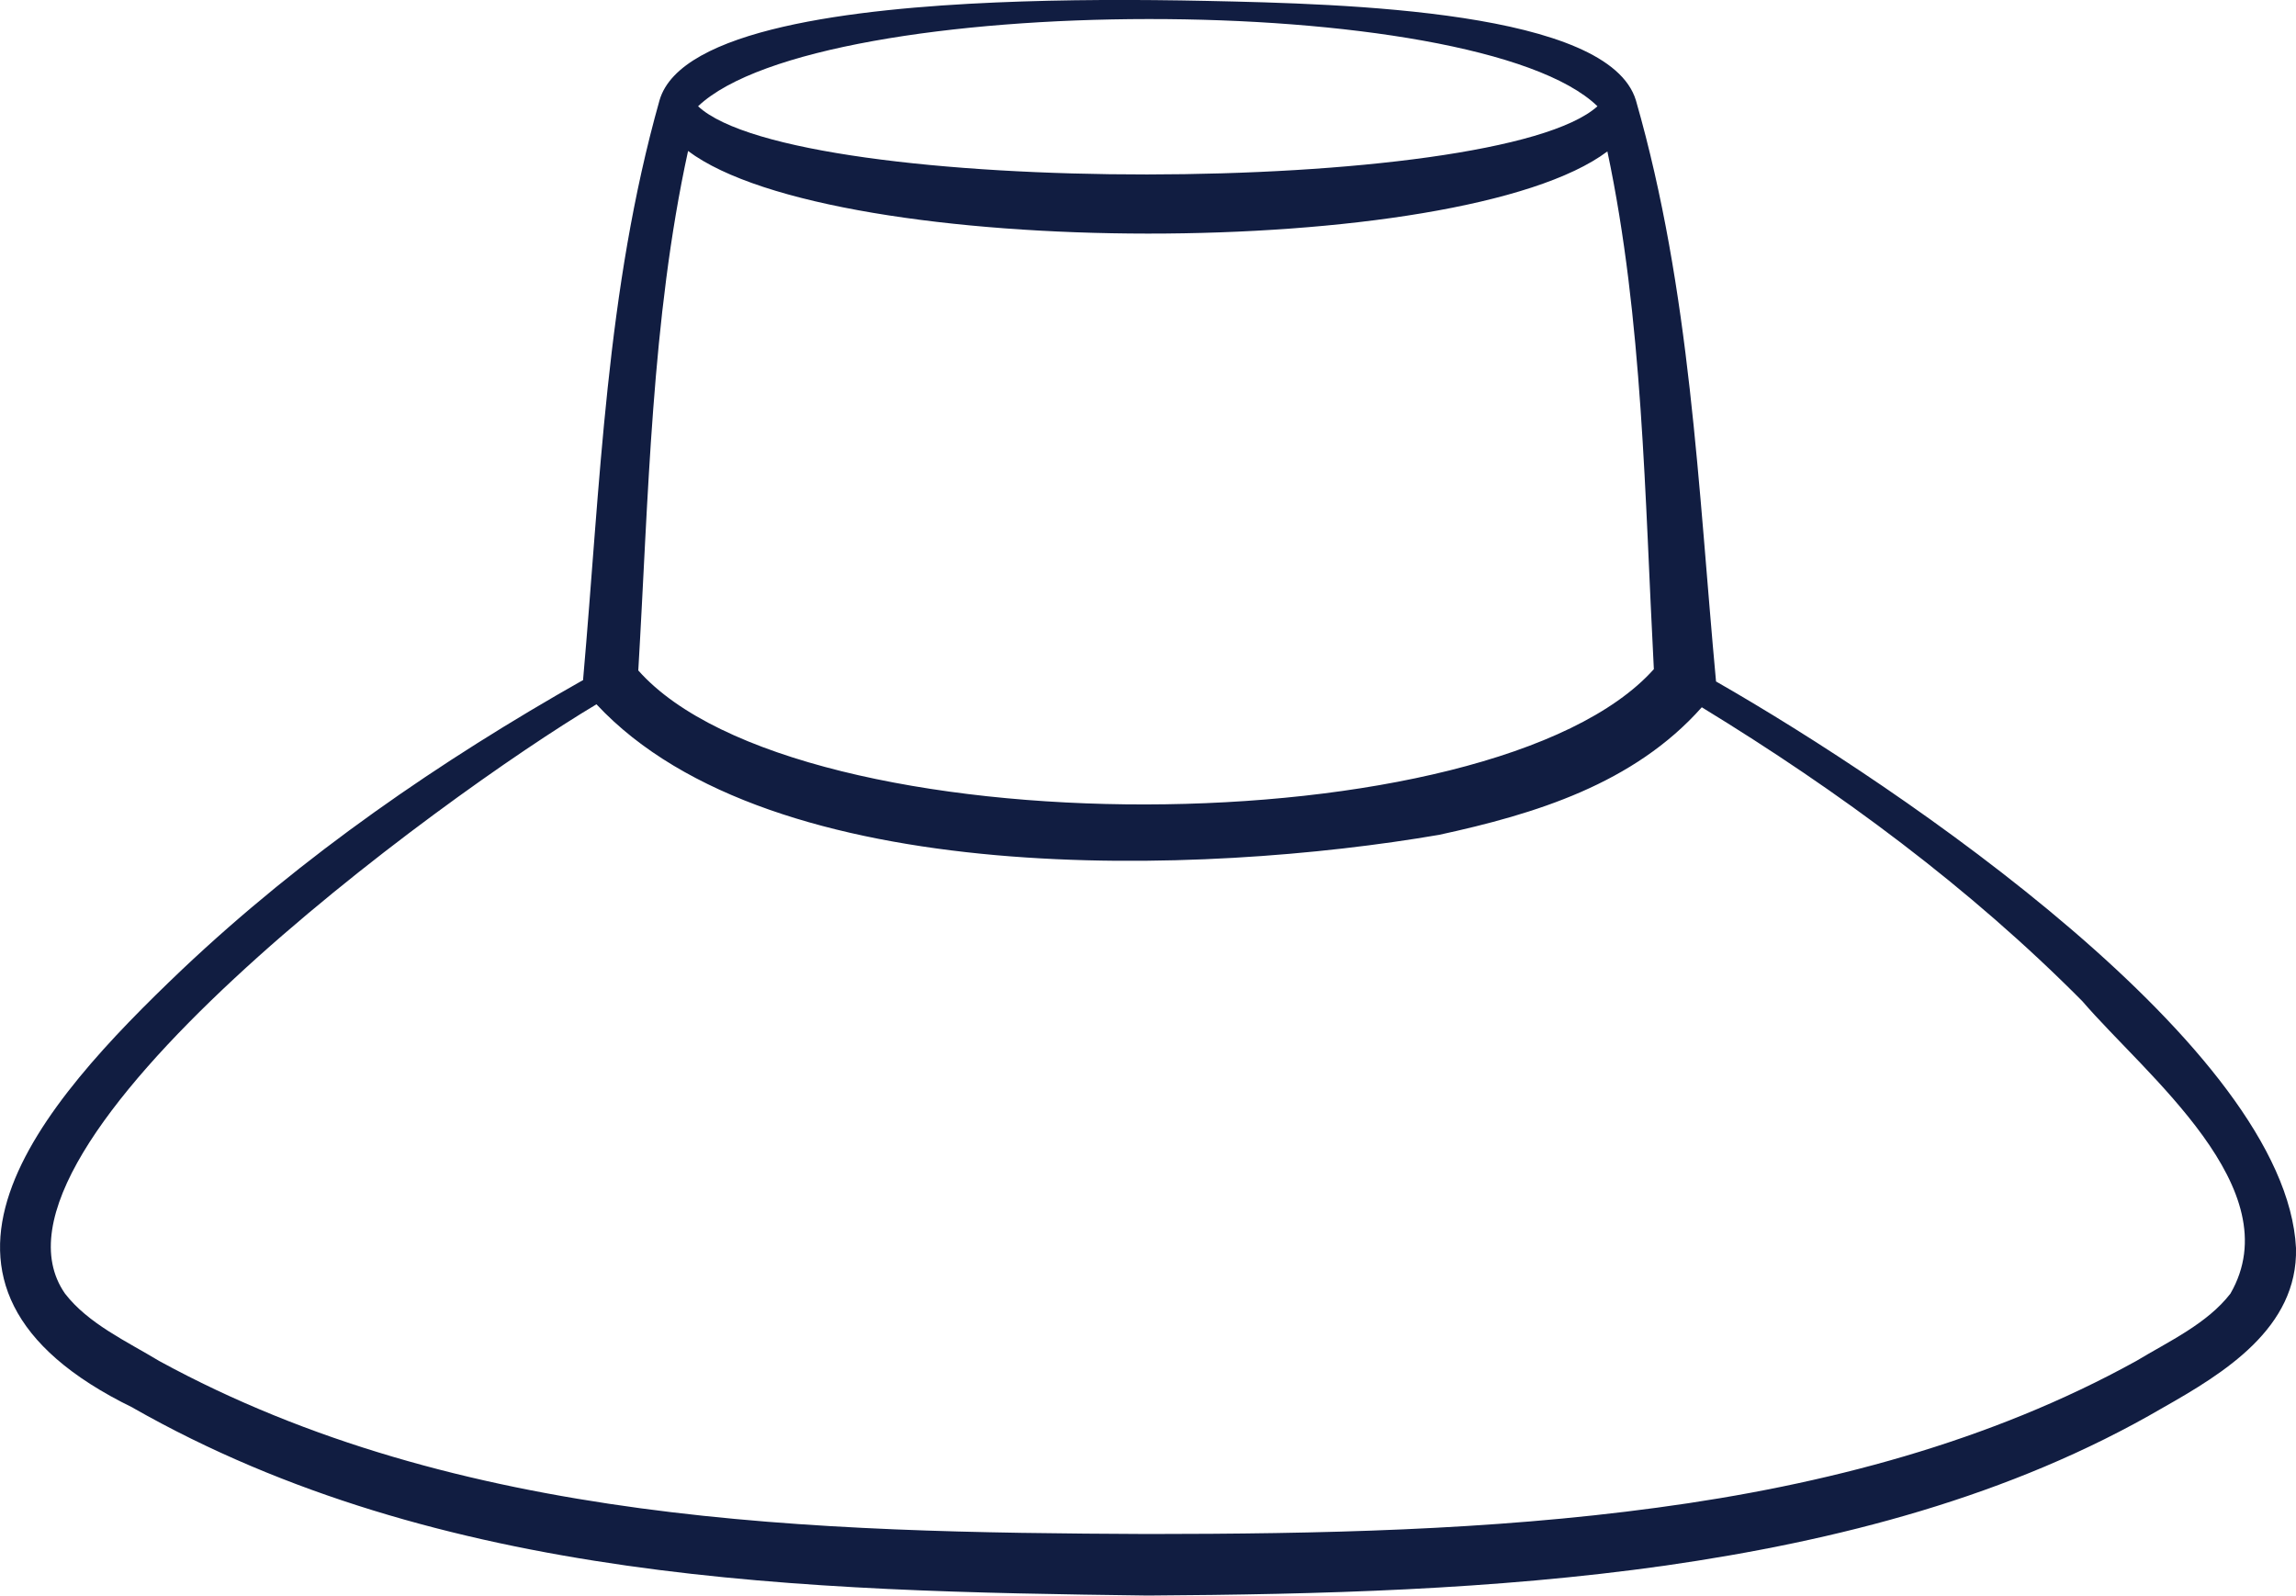
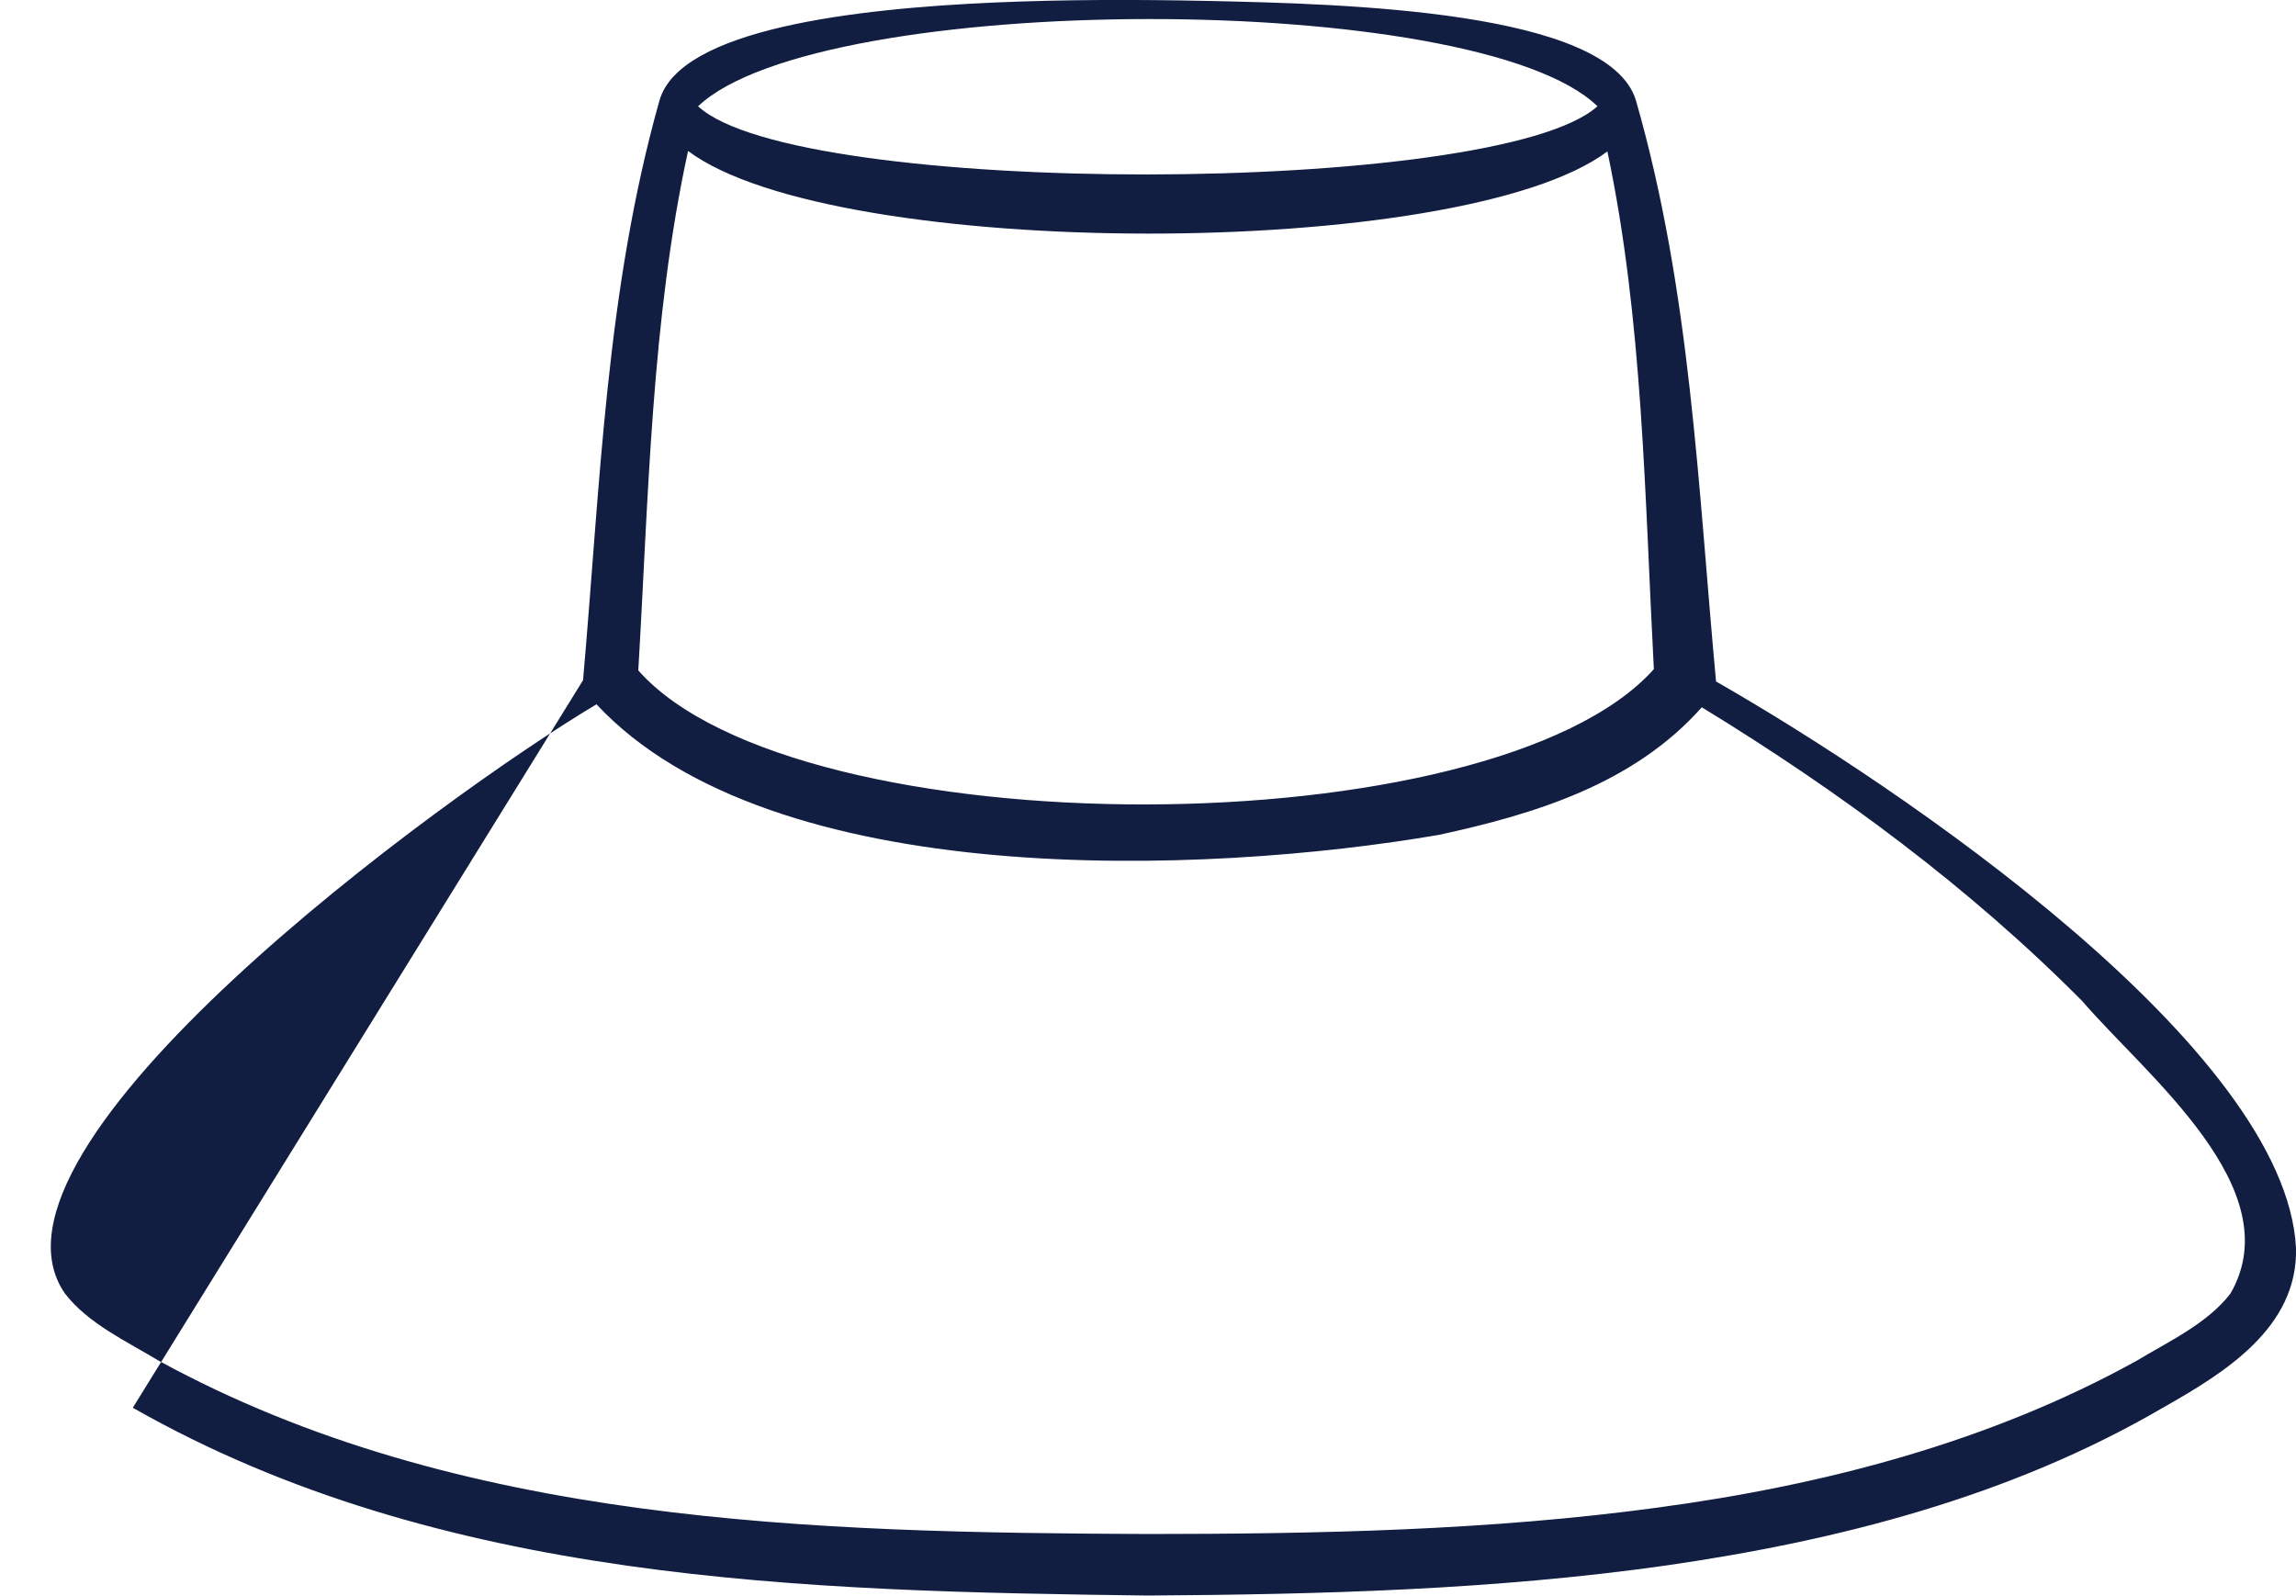
<svg xmlns="http://www.w3.org/2000/svg" viewBox="0 0 250 173.75" data-sanitized-data-name="Layer 2" data-name="Layer 2" id="Layer_2">
  <defs>
    <style>
      .cls-1 {
        fill: #111d41;
      }
    </style>
  </defs>
  <g data-sanitized-data-name="Layer 1" data-name="Layer 1" id="Layer_1-2">
-     <path d="M14.46,153.3c33.51,19.07,73.14,19.97,110.52,20.45,18.74-.12,37.59-.61,56.34-3.26,18.66-2.68,37.53-7.47,54.18-17.19,6.64-3.76,14.72-8.68,14.5-17.39-1.1-21.75-43.02-50.19-63.15-61.7-1.97-21.28-2.75-42.47-8.72-63.27C175.19,1.14,146.47.42,131.47.1c-7.7-.16-15.38-.16-23.07.17-15.2.66-34.35,2.86-36.59,10.66-5.84,20.72-6.44,41.79-8.31,62.96v.16c-15.6,8.82-30.51,19.09-43.66,31.52-15.45,14.7-32.87,34.33-5.38,47.72ZM173.94,11.57c-10.87,9.84-87.26,9.97-97.93,0,13.29-12.59,84.79-12.73,97.93,0ZM74.92,16.44c15.94,11.96,84.16,12.02,100.1.05,3.87,18.28,4.07,37.66,5.06,56.38-17.47,19.55-93.25,19.69-110.58.14,1.11-18.78,1.42-38.25,5.42-56.57ZM64.95,76.7c19.09,20.47,66.27,18.59,91.75,14.21,10.42-2.26,21.18-5.53,28.6-13.89,14.98,9.15,29.16,19.63,41.44,32.01,6.9,8.04,22.71,20.43,16.12,31.84-2.53,3.28-6.71,5.2-10.26,7.34-15.94,8.81-33.93,13.52-52.16,15.97-18.28,2.48-36.88,2.86-55.47,2.87-36.46-.16-75.05-1.05-107.63-18.84-3.54-2.14-7.73-4.06-10.26-7.34-11.14-15.99,40.99-54.11,57.86-64.17Z" class="cls-1" />
+     <path d="M14.46,153.3c33.51,19.07,73.14,19.97,110.52,20.45,18.74-.12,37.59-.61,56.34-3.26,18.66-2.68,37.53-7.47,54.18-17.19,6.64-3.76,14.72-8.68,14.5-17.39-1.1-21.75-43.02-50.19-63.15-61.7-1.97-21.28-2.75-42.47-8.72-63.27C175.19,1.14,146.47.42,131.47.1c-7.7-.16-15.38-.16-23.07.17-15.2.66-34.35,2.86-36.59,10.66-5.84,20.72-6.44,41.79-8.31,62.96v.16ZM173.94,11.57c-10.87,9.84-87.26,9.97-97.93,0,13.29-12.59,84.79-12.73,97.93,0ZM74.92,16.44c15.94,11.96,84.16,12.02,100.1.05,3.87,18.28,4.07,37.66,5.06,56.38-17.47,19.55-93.25,19.69-110.58.14,1.11-18.78,1.42-38.25,5.42-56.57ZM64.95,76.7c19.09,20.47,66.27,18.59,91.75,14.21,10.42-2.26,21.18-5.53,28.6-13.89,14.98,9.15,29.16,19.63,41.44,32.01,6.9,8.04,22.71,20.43,16.12,31.84-2.53,3.28-6.71,5.2-10.26,7.34-15.94,8.81-33.93,13.52-52.16,15.97-18.28,2.48-36.88,2.86-55.47,2.87-36.46-.16-75.05-1.05-107.63-18.84-3.54-2.14-7.73-4.06-10.26-7.34-11.14-15.99,40.99-54.11,57.86-64.17Z" class="cls-1" />
  </g>
</svg>